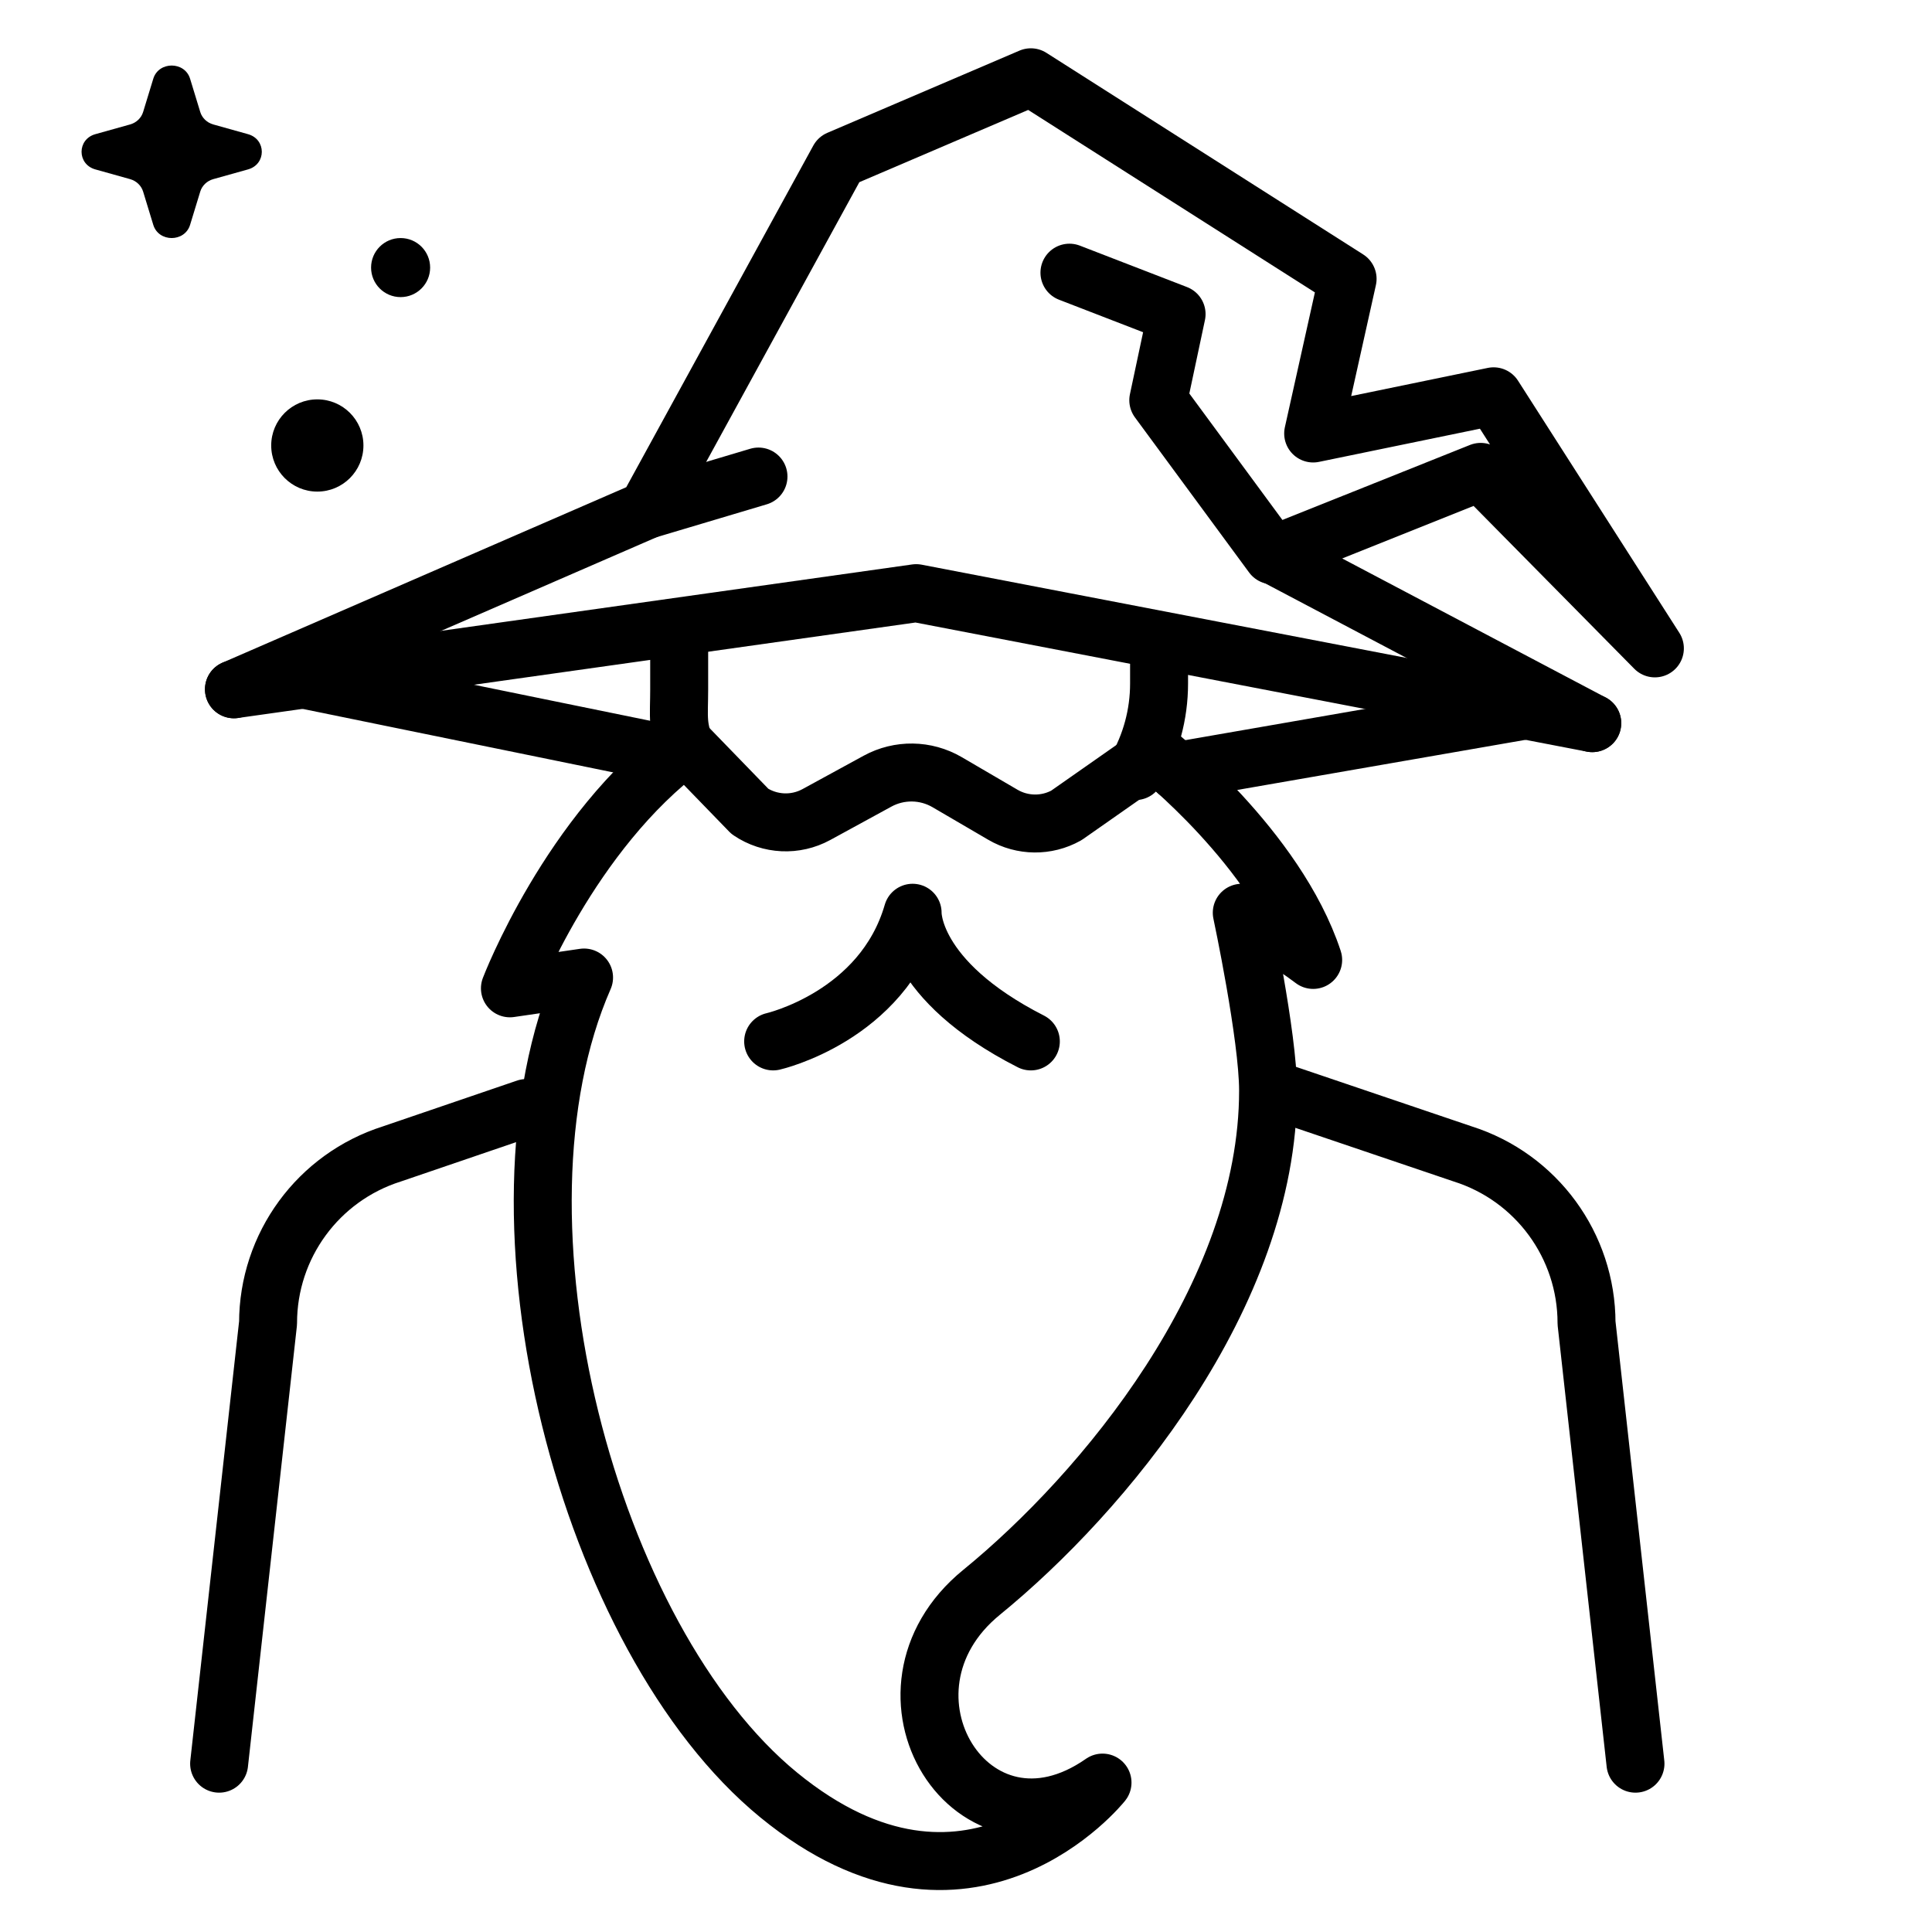
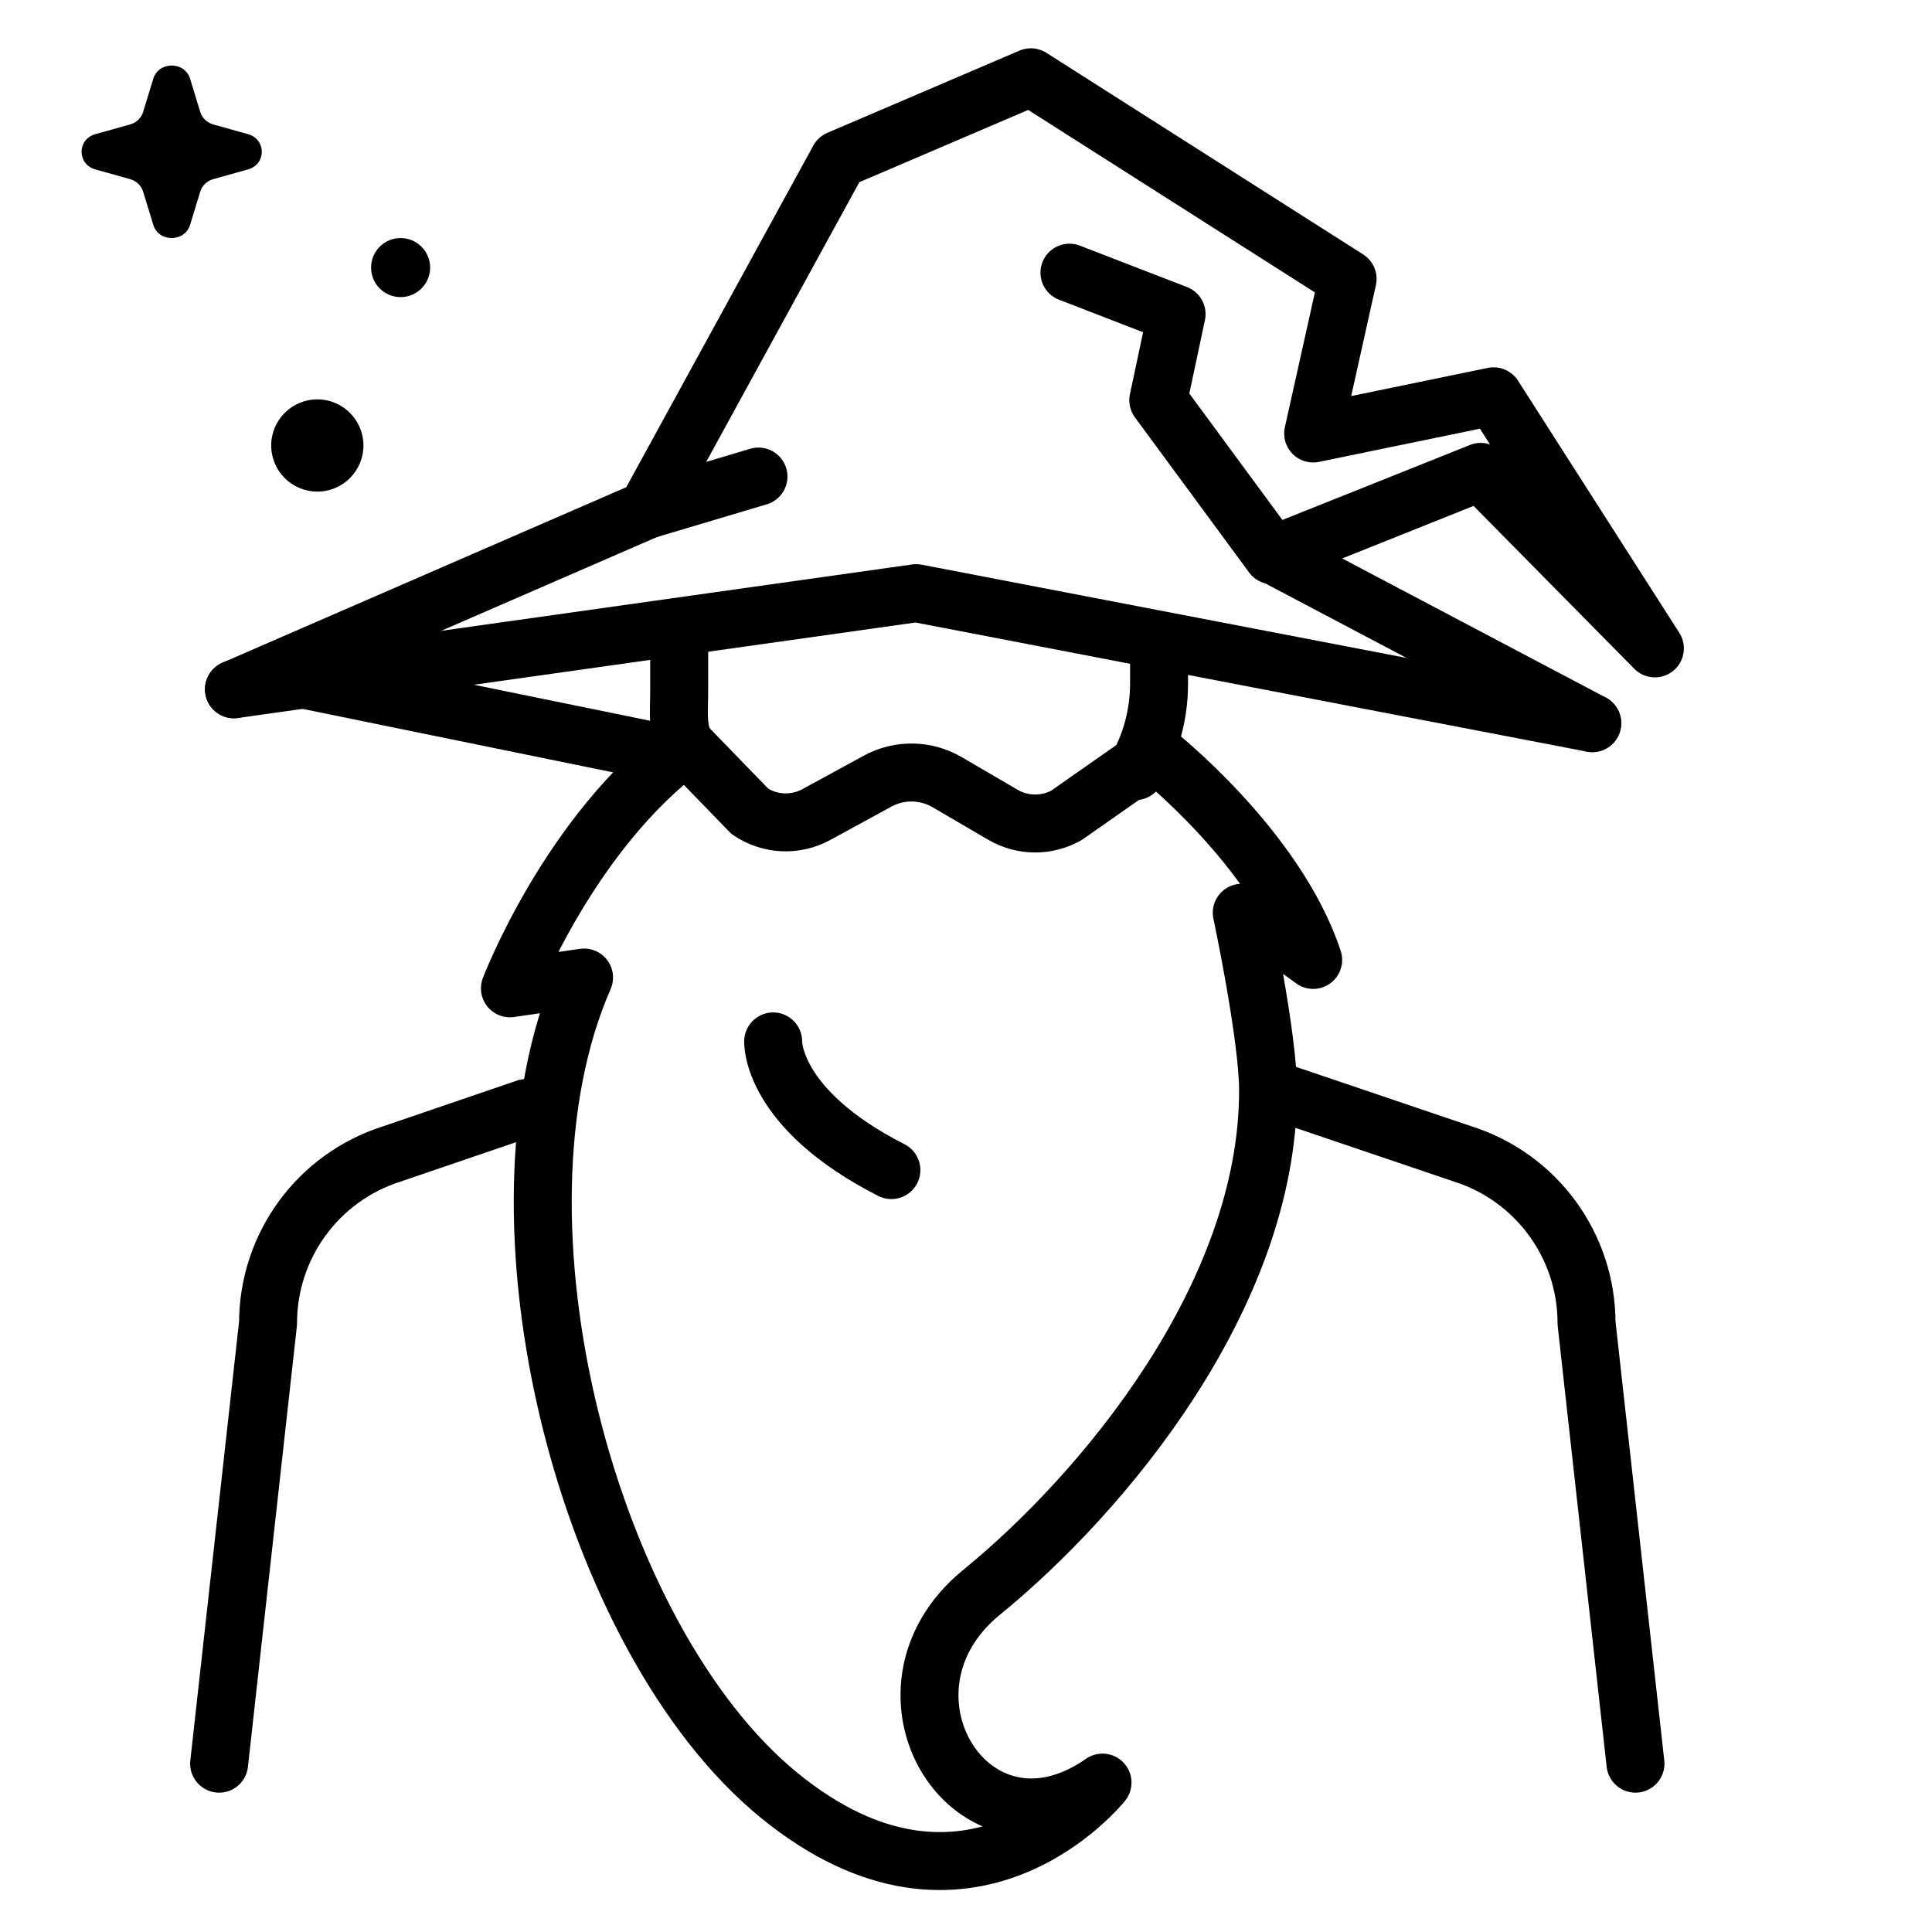
<svg xmlns="http://www.w3.org/2000/svg" id="Layer_2" enable-background="new 0 0 500 500" viewBox="0 0 500 500">
  <g>
    <g style="fill:none;stroke:currentColor;stroke-linecap:round;stroke-linejoin:round;stroke-miterlimit:10;stroke-width:15">
      <path d="m299.966 166.385v10.517c0 7.961-2.114 15.779-6.125 22.656" />
      <path d="m178.144 194.851c-3.122-6.243-2.373-9.428-2.373-16.408v-12.059" />
      <path d="m136.226 286.753-34.813 11.886c-19.076 6.045-32.038 23.75-32.038 43.76l-12.666 114.041" />
      <path d="m332.614 283.074 45.94 15.565c19.076 6.045 32.038 23.75 32.038 43.76l12.667 114.04" />
      <path d="m299.038 194.876s31.271 24.61 40.809 53.553c-5.365-4.129-18.478-12.21-18.478-12.21s6.809 31.967 6.809 46.046c0 53.081-42.77 104.243-74.146 129.824s-2.597 72.906 31.298 49.244c0 0-34.605 43.488-83.813 3.198s-77.863-148.803-50.363-211.549l-19.186 2.797s15.405-40.375 45.661-62.759l16.462 16.982c5.132 3.458 11.764 3.767 17.195.801l15.815-8.635c5.637-3.078 12.475-2.979 18.021.262l14.428 8.431c5.059 2.956 11.302 3.02 16.421.169z" />
-       <path d="m200.092 269.518s28.318-6.438 36.092-33.298c0 0-.739 17.354 30.598 33.299" />
+       <path d="m200.092 269.518c0 0-.739 17.354 30.598 33.299" />
      <path d="m60.547 178.388 176.565-24.883 174.961 33.647" />
      <path d="m60.547 178.388 106.876-46.447 49.639-90.667 49.72-21.274 81.976 52.172-8.912 40.015 46.698-9.624 41.738 65.239-45.081-45.679-53.691 21.468 82.563 43.561" />
      <path d="m77.245 175.588 94.23 19.263" />
-       <path d="m304.499 199.558 89.266-15.522" />
      <path d="m329.306 143.711-29.544-40.135 4.737-22.287-27.728-10.721" />
      <path d="m167.423 131.941 28.872-8.611" />
    </g>
    <g fill="currentColor">
      <circle cx="82.122" cy="115.291" r="11.934" />
      <circle cx="103.677" cy="69.249" r="7.642" />
      <path id="XMLID_36_" d="m24.678 43.844 8.989 2.515c1.626.454 2.896 1.672 3.372 3.226l2.628 8.604c1.391 4.558 8.137 4.558 9.529 0l2.628-8.604c.476-1.556 1.746-2.772 3.372-3.226l8.989-2.515c4.762-1.333 4.762-7.788 0-9.12l-8.989-2.515c-1.626-.454-2.896-1.672-3.372-3.226l-2.628-8.604c-1.391-4.558-8.137-4.558-9.529 0l-2.628 8.604c-.476 1.556-1.746 2.772-3.372 3.226l-8.989 2.515c-4.761 1.332-4.761 7.789 0 9.12z" />
    </g>
  </g>
</svg>